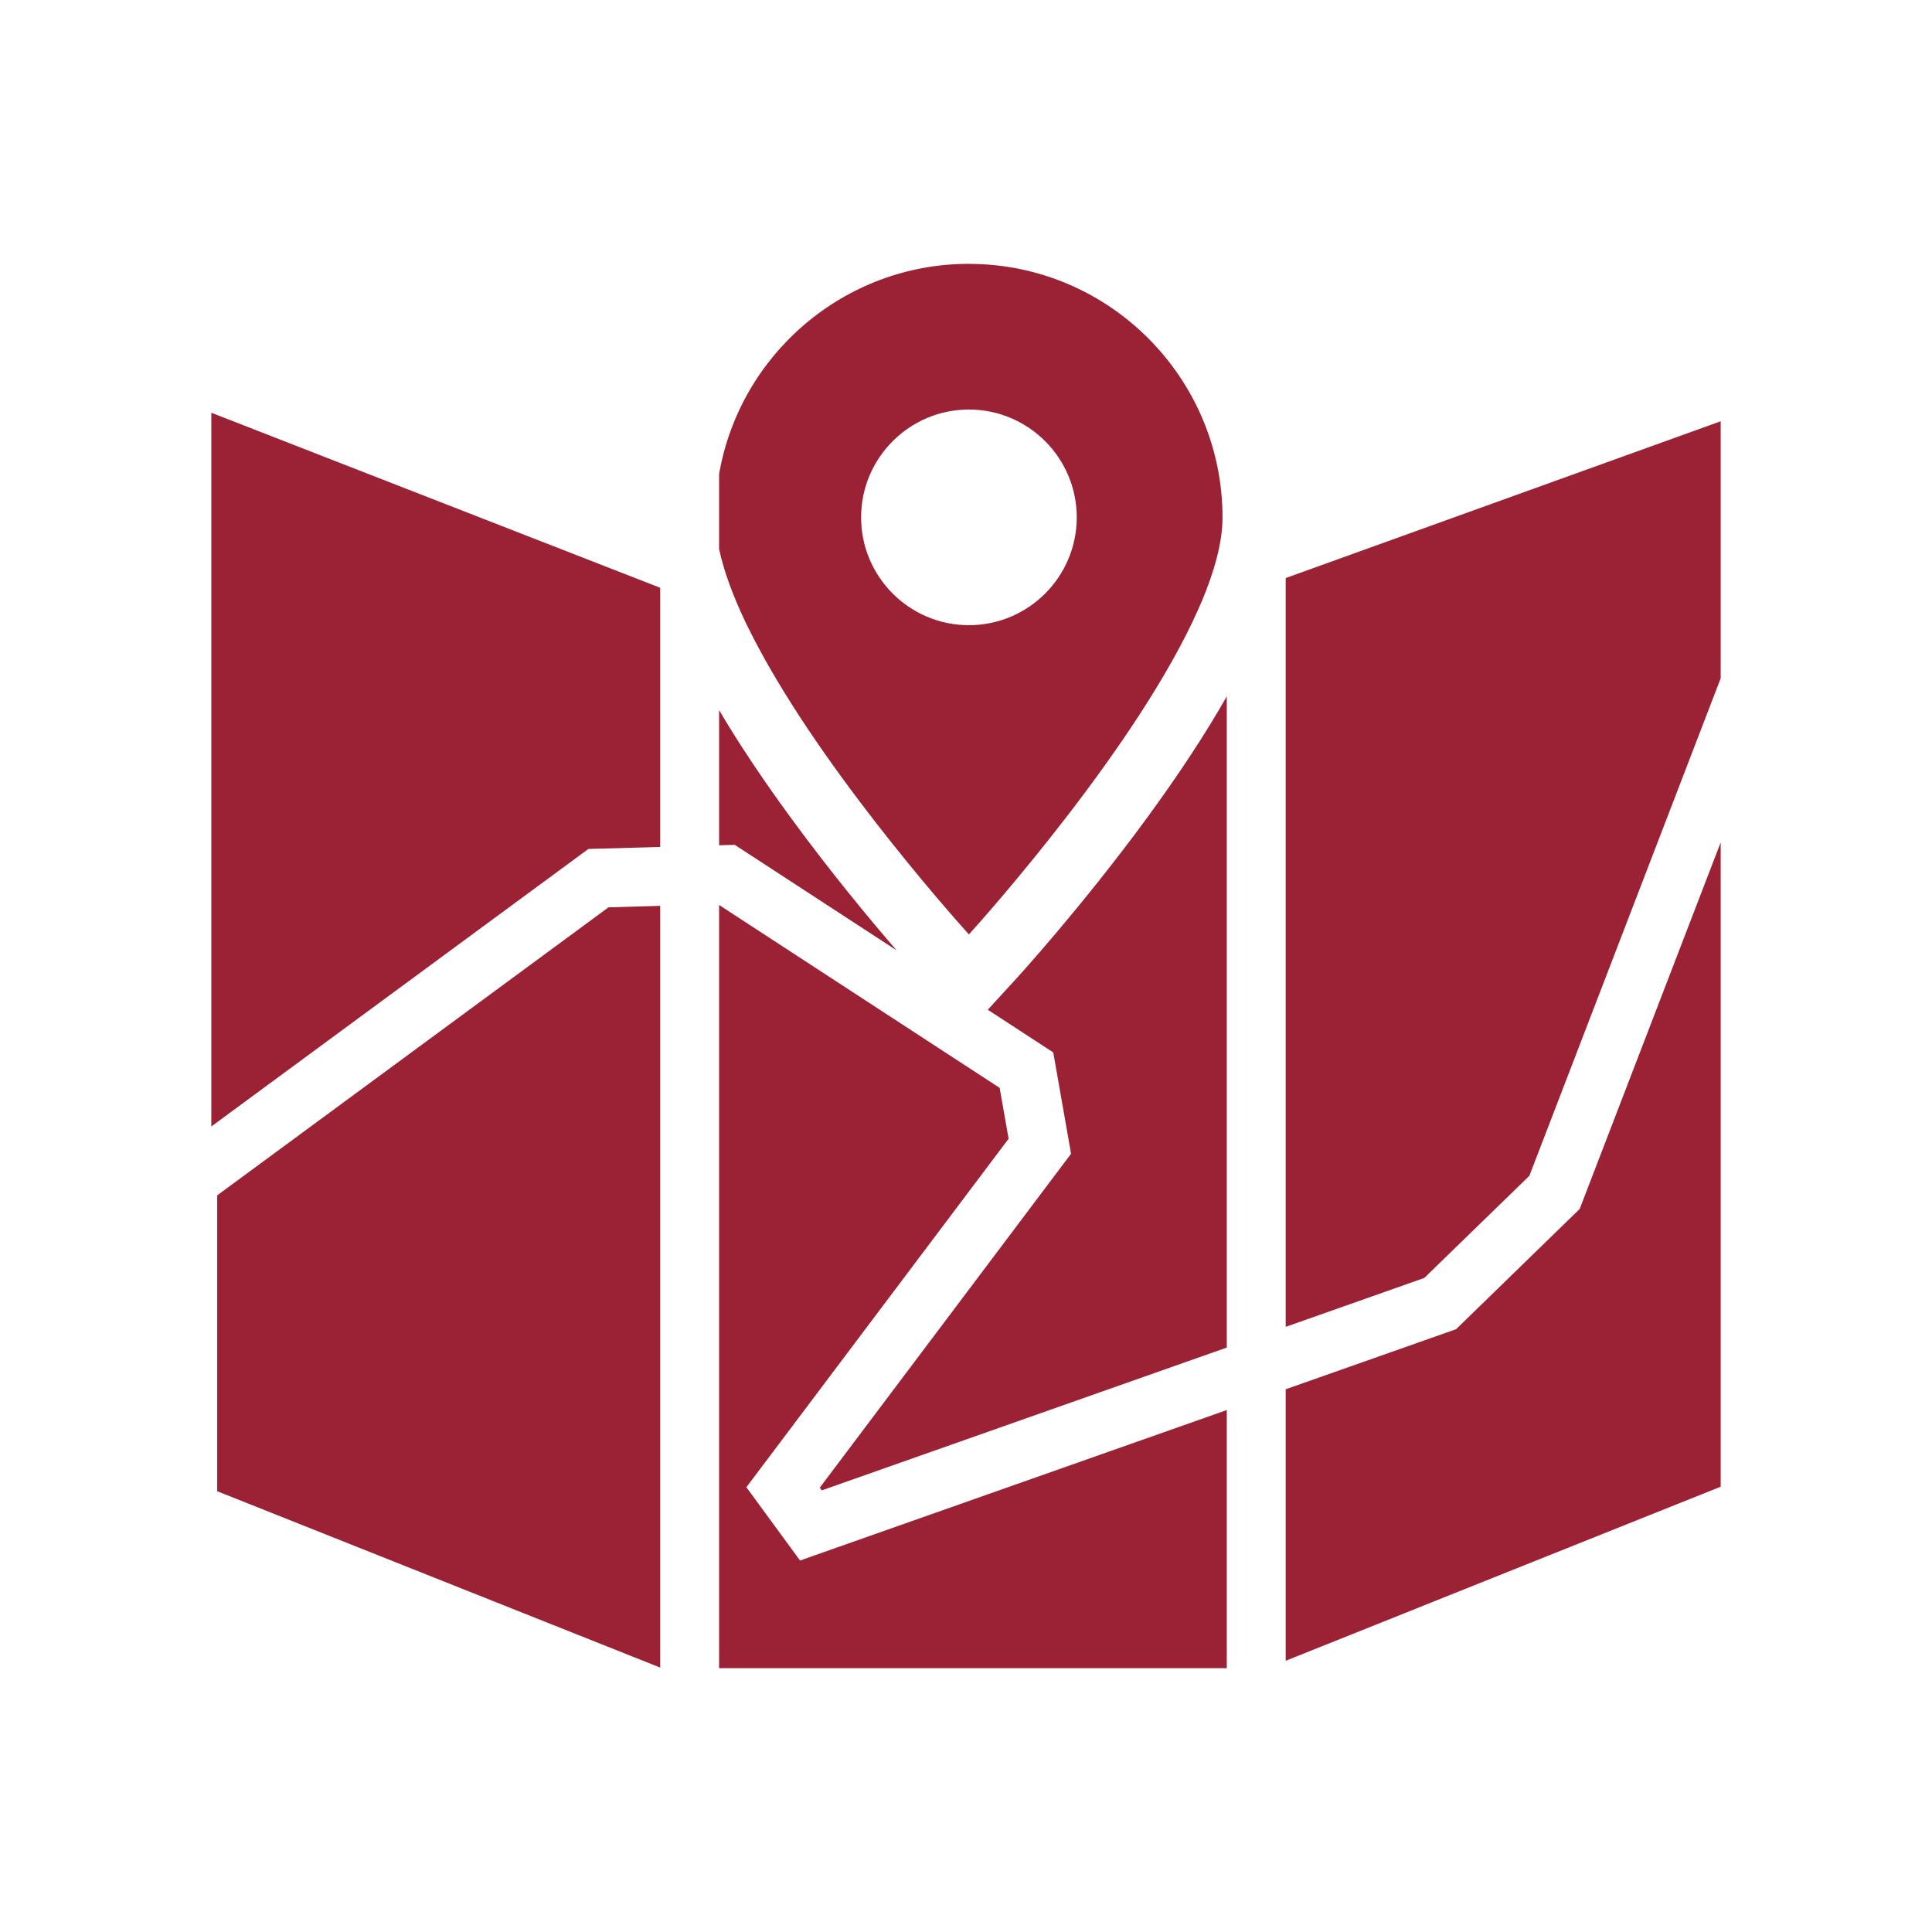
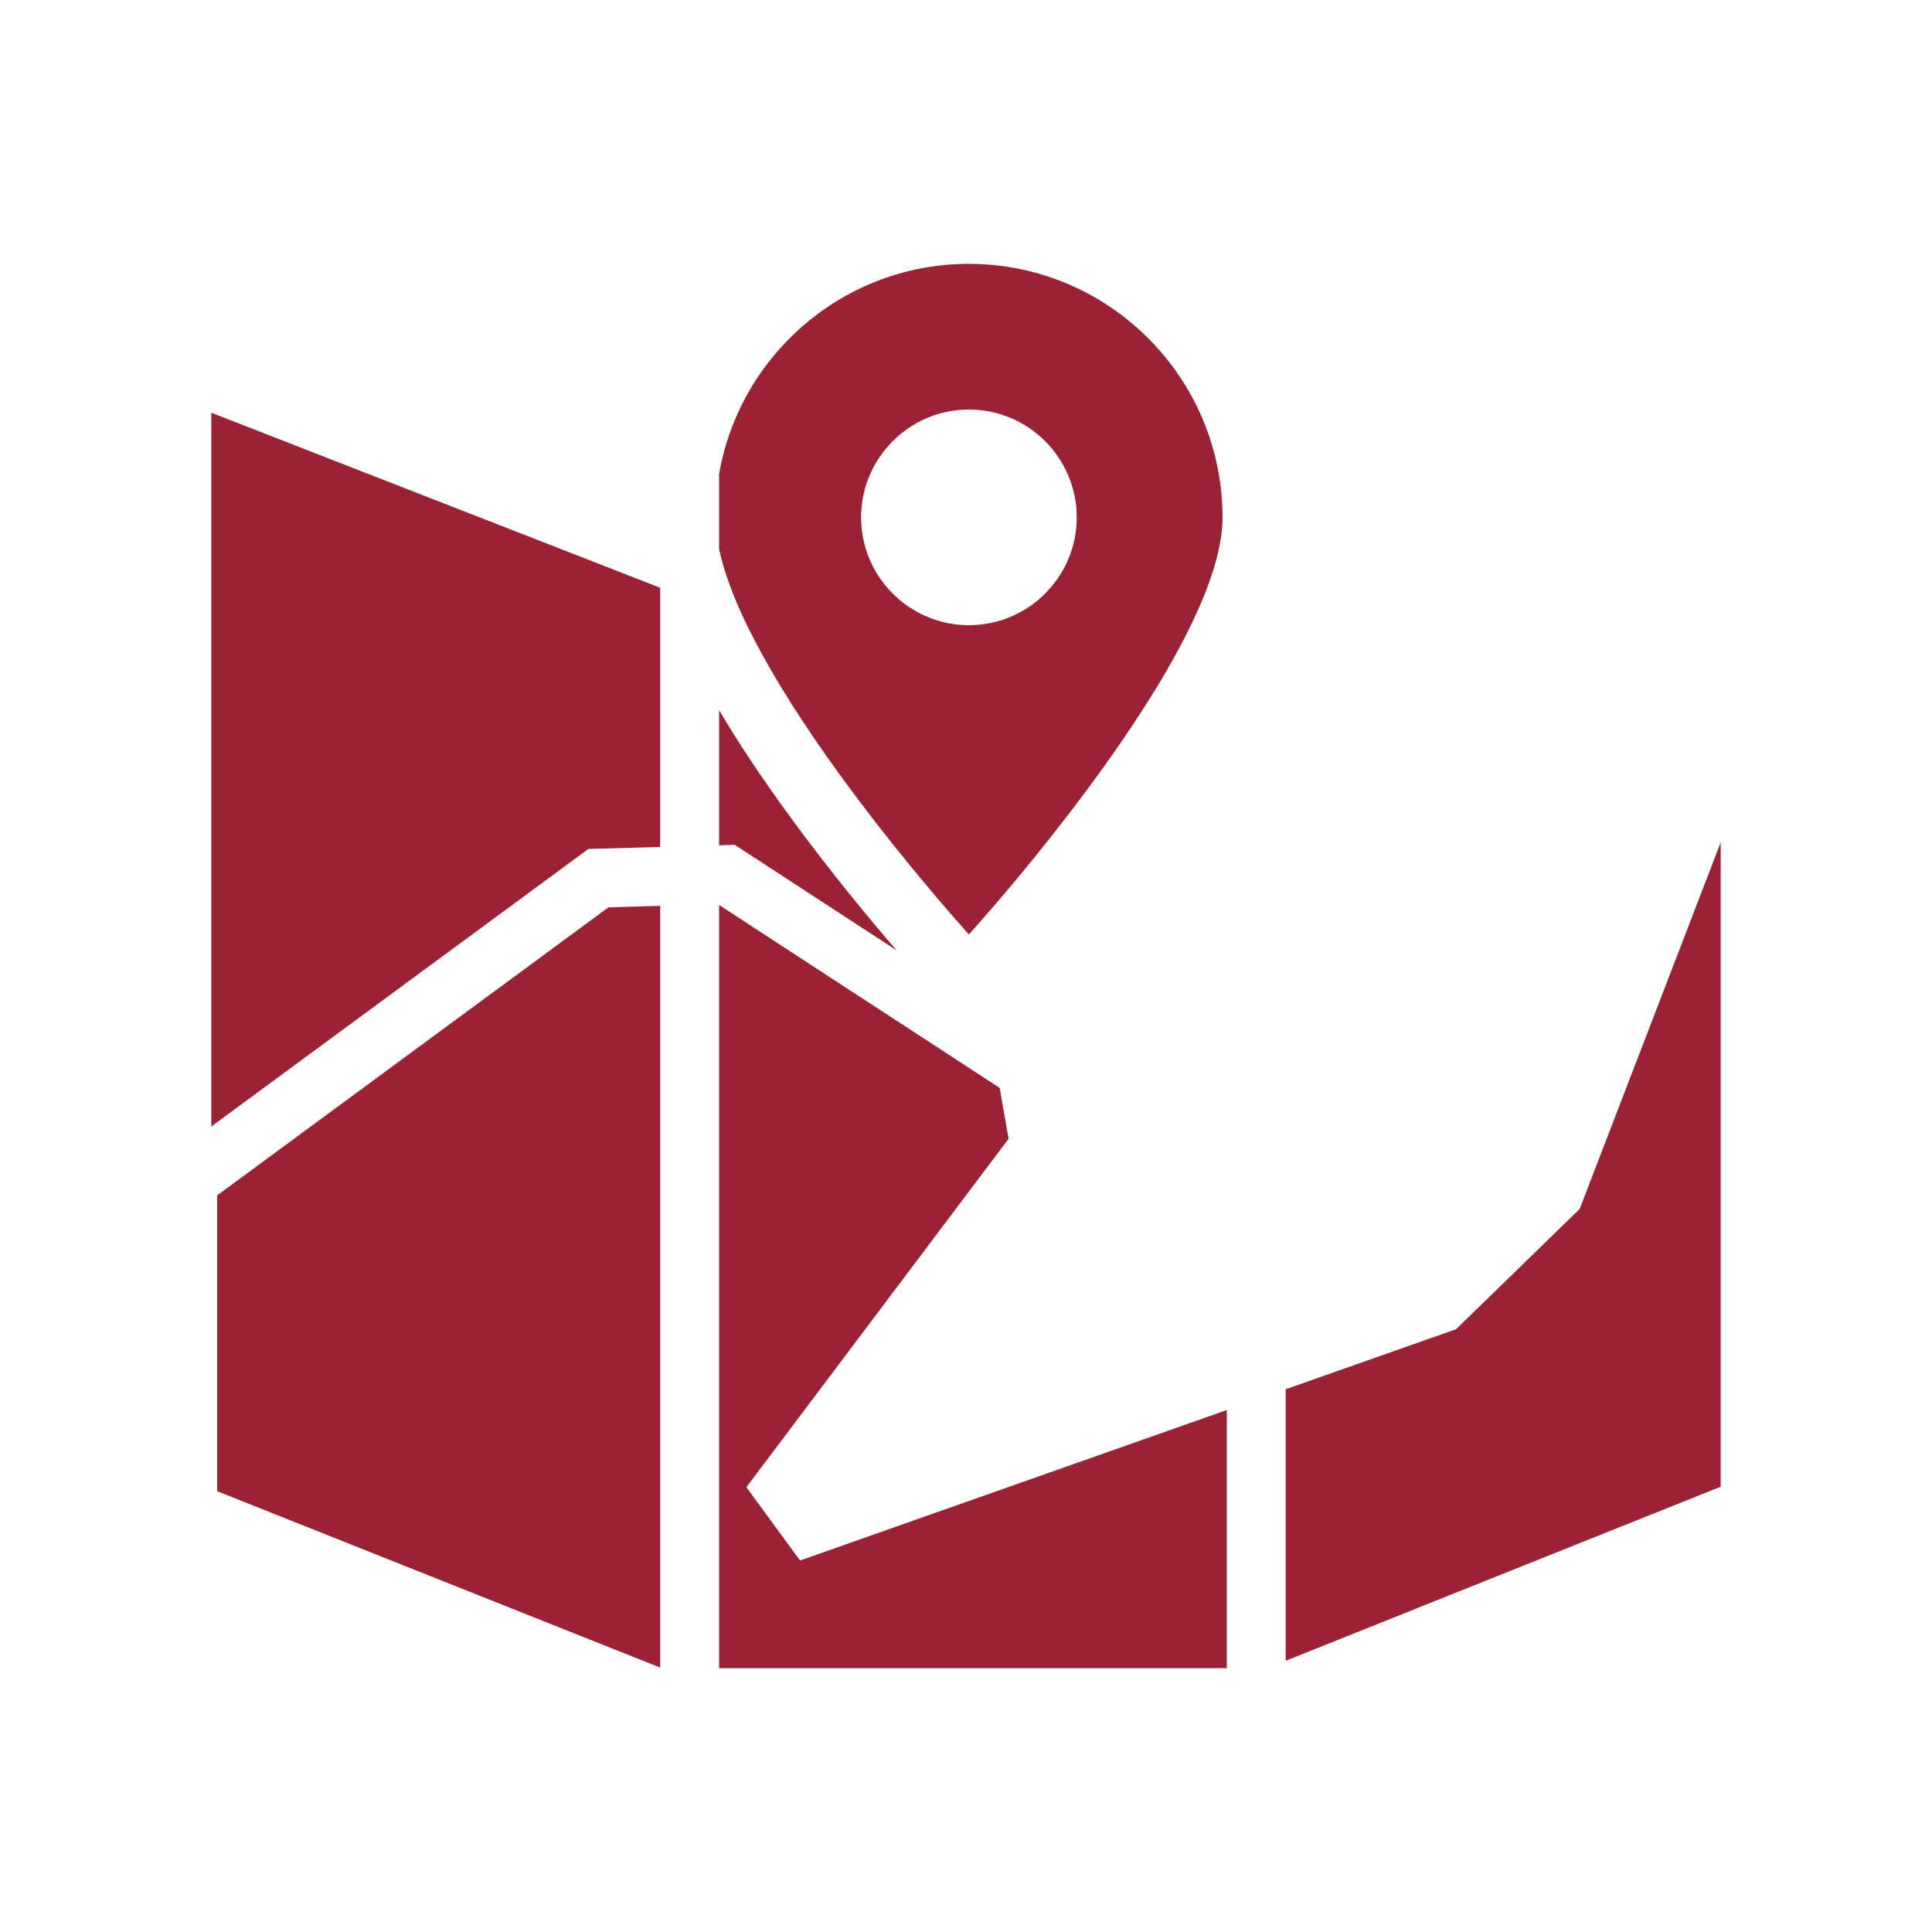
<svg xmlns="http://www.w3.org/2000/svg" id="Layer_1" data-name="Layer 1" viewBox="0 0 512 512">
  <defs>
    <style>
      .cls-1 {
        fill: #9b2235;
      }
    </style>
  </defs>
  <polygon class="cls-1" points="174.96 240.06 174.96 441.93 57.56 395.19 57.56 316.78 161.26 240.45 174.96 240.06" />
  <polygon class="cls-1" points="174.96 155.77 174.96 224.45 155.93 224.98 57.56 297.38 56 298.54 56 109.38 174.96 155.77" />
-   <path class="cls-1" d="M256.77,69.92c-33.12,0-60.74,24.1-66.2,55.71v19.87c1.25,5.85,3.64,12.3,6.82,19.01.33.69.66,1.39,1,2.08h.02c17.05,34.62,53.35,75.47,58.36,81.05,5.28-5.84,44.96-50.5,60.74-86.07.3-.66.59-1.33.86-1.98h.02c3.47-8.24,5.59-15.94,5.59-22.46,0-37.06-30.14-67.2-67.2-67.2ZM256.77,165.68c-15.75,0-28.57-12.82-28.57-28.57s12.82-28.58,28.57-28.58,28.58,12.82,28.58,28.58-12.82,28.57-28.58,28.57Z" />
+   <path class="cls-1" d="M256.77,69.92c-33.12,0-60.74,24.1-66.2,55.71v19.87c1.25,5.85,3.64,12.3,6.82,19.01.33.69.66,1.39,1,2.08h.02c17.05,34.62,53.35,75.47,58.36,81.05,5.28-5.84,44.96-50.5,60.74-86.07.3-.66.59-1.33.86-1.98h.02c3.47-8.24,5.59-15.94,5.59-22.46,0-37.06-30.14-67.2-67.2-67.2ZM256.77,165.68c-15.75,0-28.57-12.82-28.57-28.57s12.82-28.58,28.57-28.58,28.58,12.82,28.58,28.58-12.82,28.57-28.58,28.57" />
  <g>
    <path class="cls-1" d="M237.62,251.86l-42.91-27.97-4.14.11v-35.81c5.18,8.8,11.52,18.29,19,28.52,10.72,14.66,21.32,27.38,28.05,35.15Z" />
    <polygon class="cls-1" points="325.11 373.68 325.11 442.08 190.57 442.08 190.57 239.83 264.92 288.3 267.29 301.78 197.8 394.13 212.02 413.55 325.11 373.68" />
-     <path class="cls-1" d="M325.11,184.54v172.58l-107.35,37.85-.51-.72,66.59-88.49-4.71-26.85-17.36-11.32,7.09-7.73c.73-.78,17.84-19.53,35.14-43.16,8.52-11.66,15.55-22.35,21.12-32.17Z" />
-     <polygon class="cls-1" points="456 111.64 456 179.76 405.3 311.6 377.45 338.67 340.72 351.63 340.72 153.19 456 111.64" />
    <polygon class="cls-1" points="456 223.25 456 393.99 340.72 440.12 340.72 368.17 385.88 352.25 418.63 320.39 456 223.25" />
  </g>
</svg>